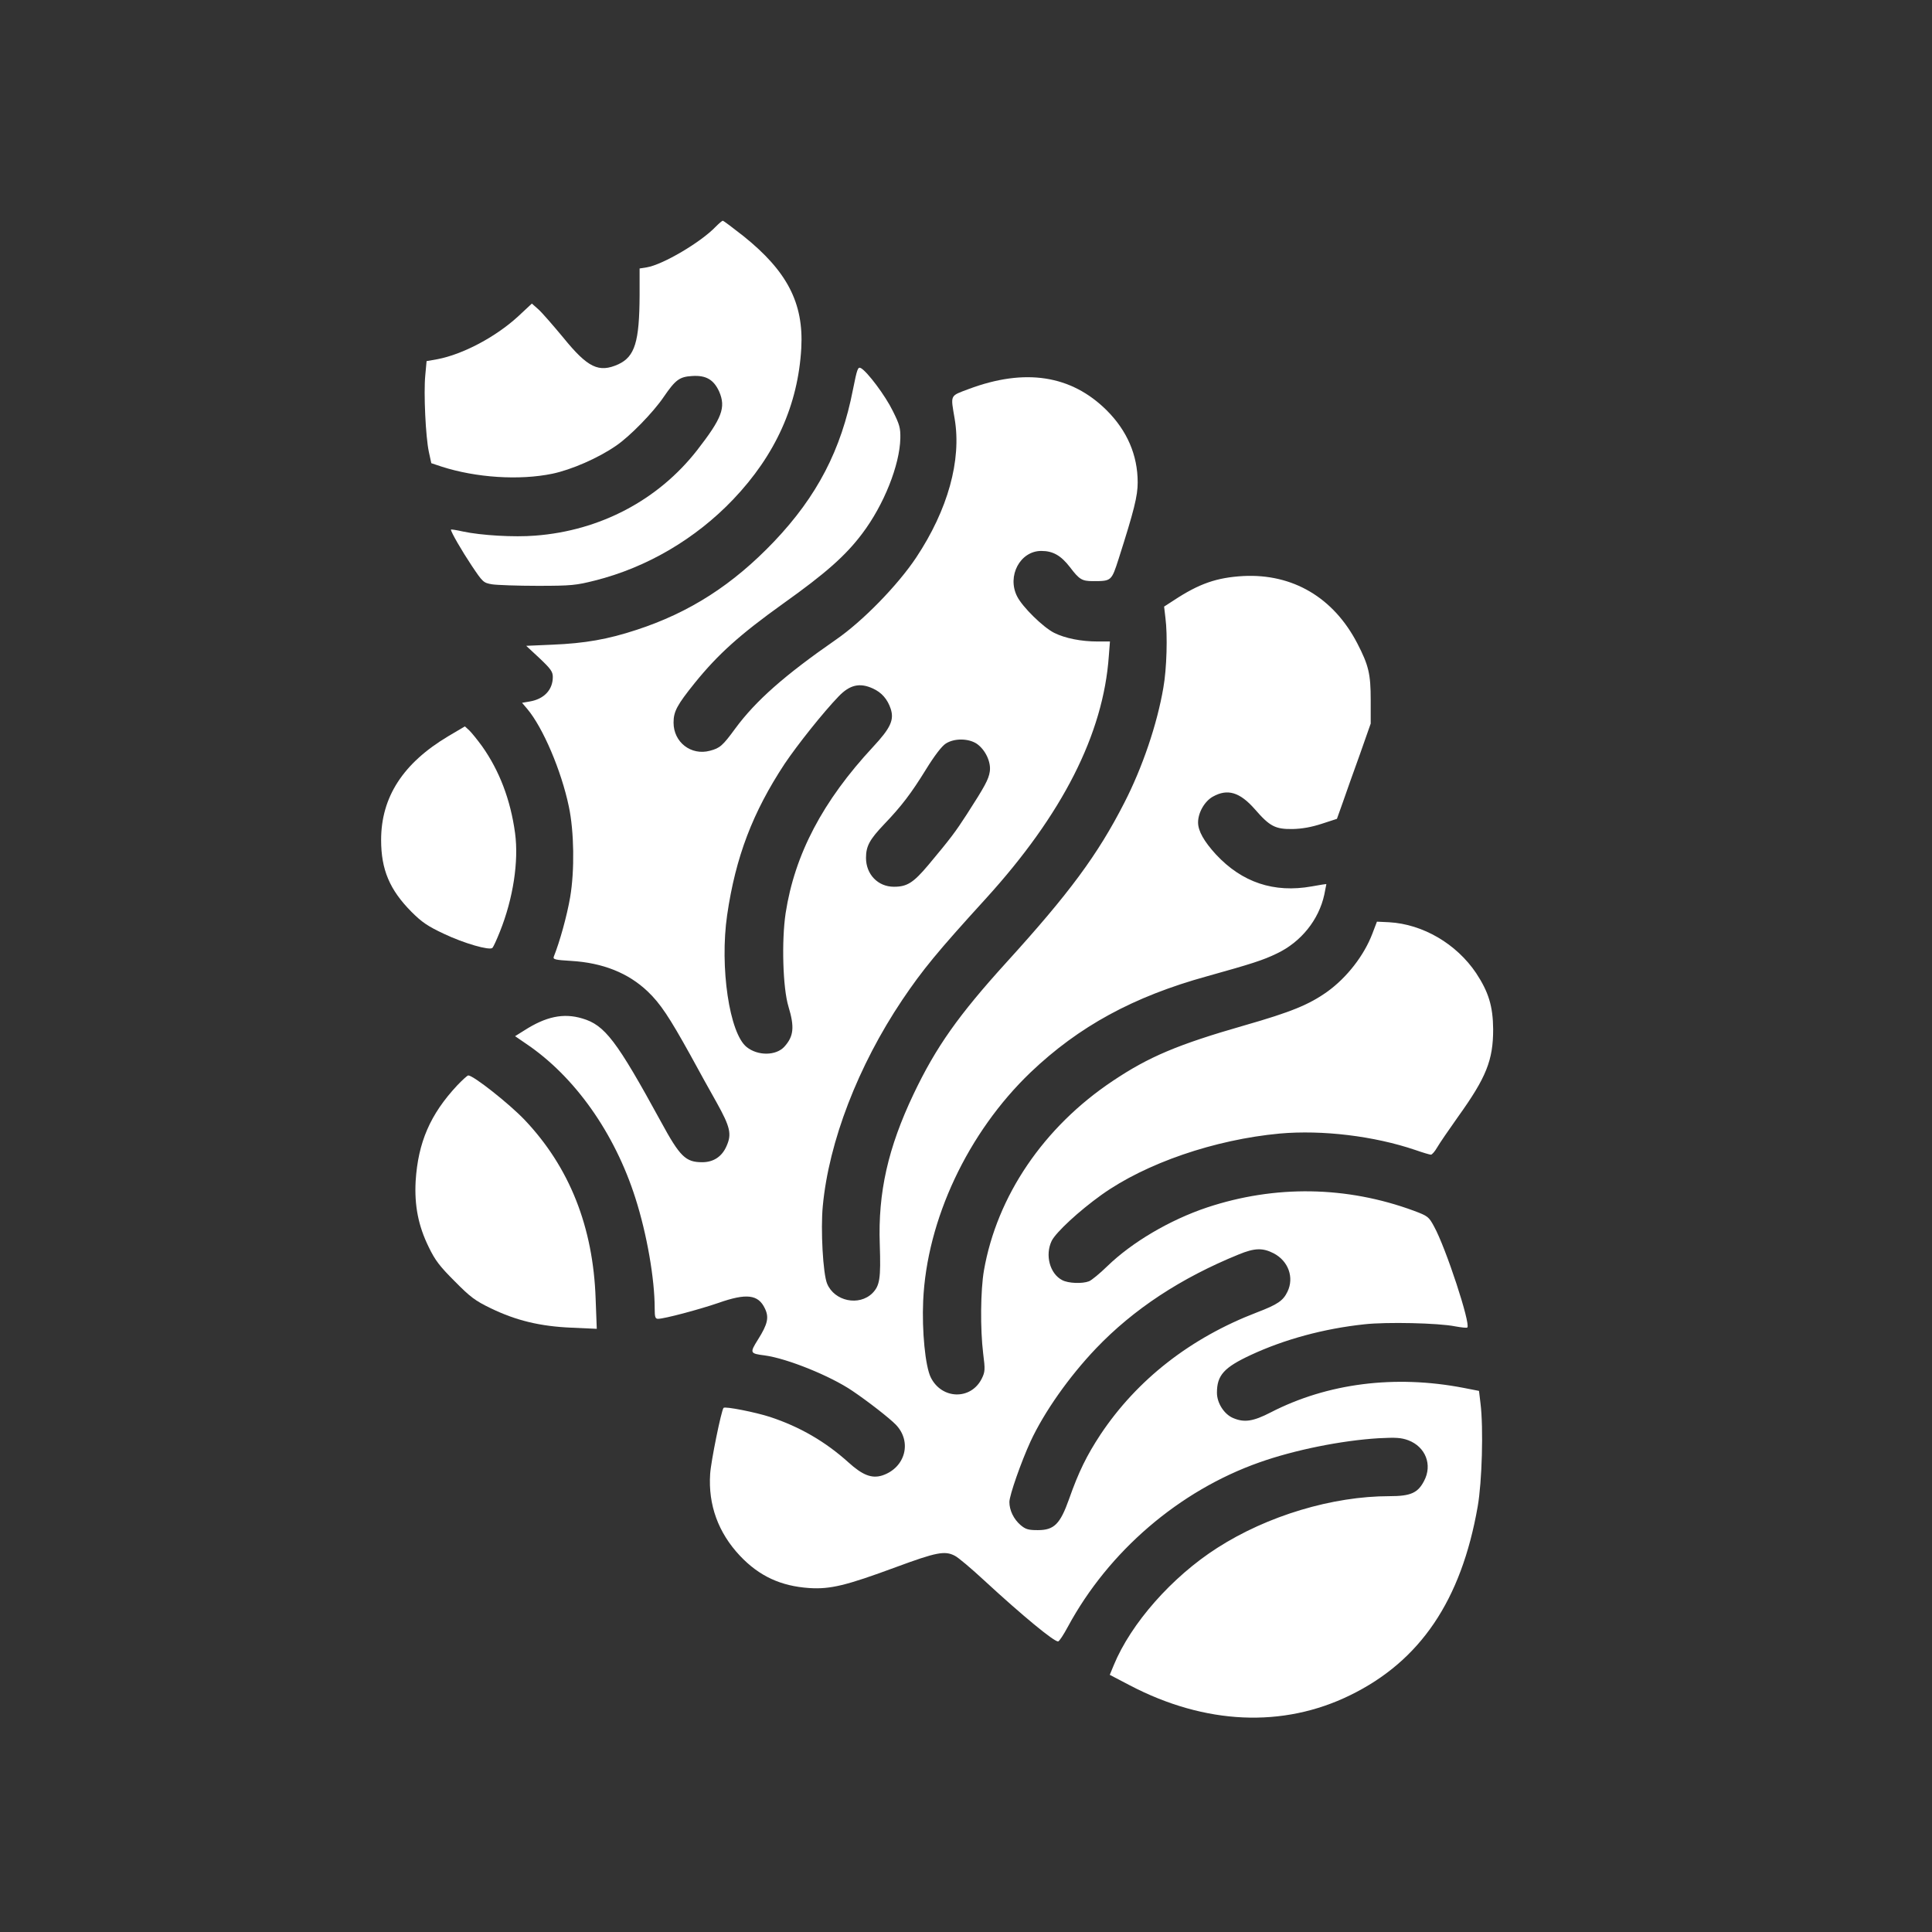
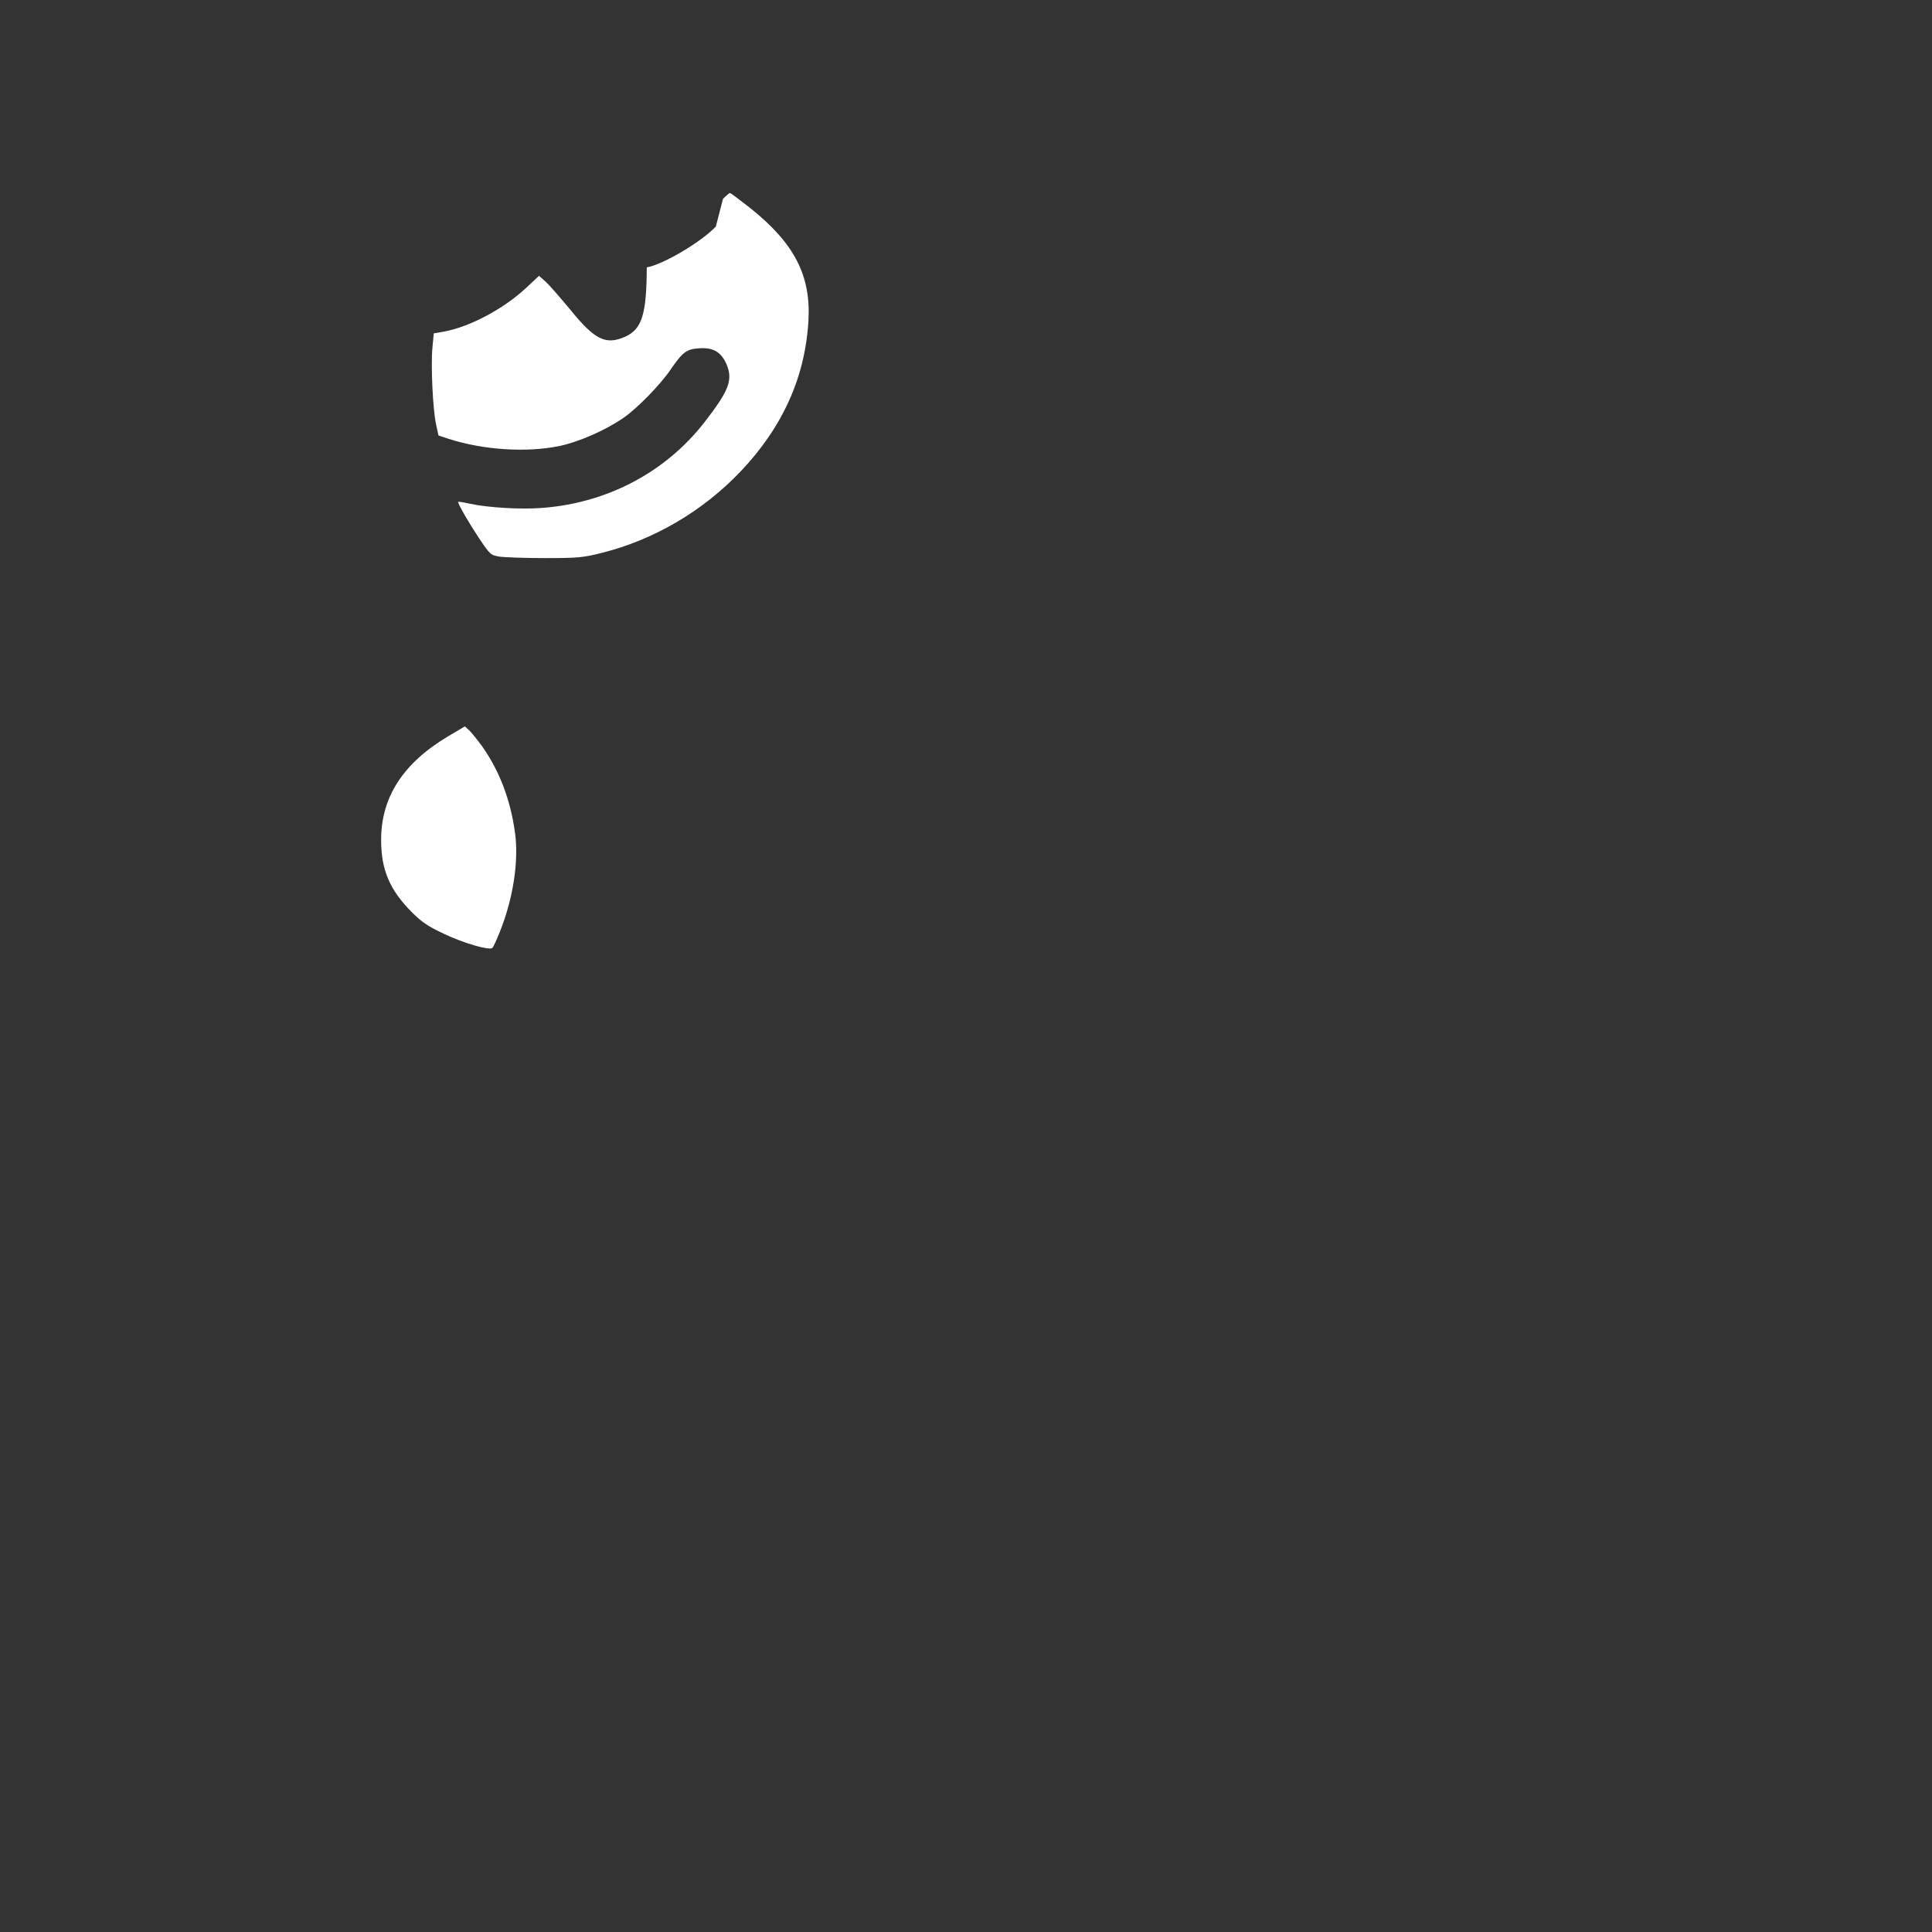
<svg xmlns="http://www.w3.org/2000/svg" version="1.0" width="1024pt" height="1024pt" viewBox="0 0 1024 1024" preserveAspectRatio="xMidYMid meet">
  <rect x="0" y="0" width="1024" height="1024" fill="#333333" stroke="none" />
  <g transform="translate(0,1024) scale(0.1,-0.1)" fill="#ffffff" stroke="none">
-     <path d="M3794 9039 c-79 -83 -281 -202 -366 -216 l-38 -6 0 -141 c-1 -248 -25 -326 -113 -367 -103 -46 -161 -19 -291 141 -54 65 -113 133 -132 150 l-35 31 -74 -69 c-118 -108 -291 -200 -427 -226 l-57 -10 -7 -76 c-9 -94 2 -326 19 -405 l13 -60 54 -18 c183 -59 412 -74 587 -38 101 21 244 83 339 149 72 49 196 176 251 257 63 92 84 108 151 112 74 5 115 -19 144 -83 36 -84 15 -140 -117 -310 -206 -264 -514 -427 -859 -453 -110 -9 -285 1 -383 22 -35 8 -63 12 -63 10 0 -13 58 -113 110 -191 59 -88 62 -91 108 -99 26 -4 135 -8 242 -8 179 0 204 3 303 28 275 69 534 221 733 430 224 235 344 501 361 802 13 239 -75 408 -307 594 -56 44 -105 81 -109 81 -4 0 -20 -14 -37 -31z" />
-     <path d="M4521 8176 c-62 -320 -190 -566 -418 -806 -218 -229 -448 -377 -731 -469 -149 -49 -271 -71 -445 -78 l-138 -6 71 -66 c59 -56 70 -71 70 -99 0 -68 -46 -117 -122 -130 l-41 -7 28 -33 c83 -99 180 -326 220 -517 28 -132 31 -338 7 -480 -17 -99 -55 -236 -87 -316 -5 -14 8 -17 92 -22 168 -10 303 -64 406 -162 67 -64 114 -135 225 -335 43 -80 107 -194 140 -253 73 -131 81 -168 53 -231 -24 -56 -69 -86 -129 -86 -88 0 -118 29 -219 215 -235 430 -297 512 -417 547 -100 30 -193 10 -308 -64 l-48 -30 57 -39 c259 -174 471 -474 581 -820 61 -191 102 -427 102 -584 0 -46 3 -55 18 -55 33 0 217 49 319 84 150 53 212 45 247 -29 23 -47 15 -83 -36 -164 -45 -72 -44 -75 35 -85 119 -16 349 -109 465 -188 83 -56 196 -144 230 -179 87 -90 51 -228 -71 -269 -56 -18 -105 1 -180 69 -122 110 -258 189 -416 241 -77 25 -238 57 -246 48 -12 -14 -67 -284 -71 -350 -11 -164 43 -312 158 -434 102 -108 217 -161 368 -171 111 -7 194 13 459 111 214 79 259 88 312 60 17 -8 88 -68 157 -132 204 -188 367 -322 390 -322 6 0 29 35 52 78 216 400 590 721 1015 871 186 66 435 116 631 128 94 5 121 3 159 -11 91 -35 128 -130 83 -215 -33 -64 -71 -81 -183 -81 -303 0 -648 -104 -913 -274 -241 -154 -458 -401 -549 -622 l-21 -51 107 -56 c398 -208 810 -227 1167 -52 371 181 589 502 676 1000 23 130 31 416 15 546 l-8 67 -82 16 c-363 70 -721 25 -1022 -130 -93 -48 -140 -55 -199 -30 -48 20 -86 80 -86 134 0 93 37 134 181 201 177 82 385 139 601 162 117 13 392 7 481 -11 33 -6 61 -9 64 -6 19 18 -114 423 -176 535 -28 52 -33 56 -108 84 -356 131 -735 137 -1096 17 -197 -66 -397 -184 -528 -311 -40 -39 -84 -75 -97 -80 -36 -14 -110 -11 -142 6 -66 34 -92 133 -56 208 23 46 144 158 264 244 235 168 600 293 945 325 226 20 500 -13 718 -87 40 -14 77 -25 83 -25 6 0 21 17 33 38 12 21 62 94 111 163 150 209 186 300 186 464 -1 121 -24 197 -90 297 -104 155 -282 260 -462 270 l-64 3 -24 -63 c-44 -116 -135 -233 -239 -308 -97 -69 -192 -108 -440 -179 -352 -101 -506 -166 -697 -294 -366 -244 -614 -610 -683 -1005 -18 -105 -20 -309 -4 -440 11 -85 10 -97 -7 -132 -57 -116 -213 -112 -271 6 -29 60 -47 246 -40 405 19 430 237 893 569 1211 256 244 545 402 937 510 233 65 296 85 368 120 129 61 223 179 252 312 6 29 11 54 11 56 0 1 -35 -4 -77 -12 -201 -36 -370 21 -508 169 -64 70 -95 125 -95 170 0 52 35 113 79 137 77 43 142 24 222 -67 79 -91 108 -106 199 -105 51 1 101 10 156 28 l80 26 31 87 c17 49 57 162 90 253 l58 165 0 125 c0 138 -11 184 -71 300 -126 243 -342 370 -604 357 -141 -8 -234 -40 -369 -129 l-51 -33 7 -60 c12 -91 7 -270 -11 -370 -33 -194 -111 -423 -207 -610 -141 -276 -293 -481 -624 -845 -255 -281 -374 -449 -493 -699 -135 -284 -189 -521 -179 -797 6 -181 0 -218 -39 -258 -71 -70 -201 -43 -240 50 -22 52 -35 288 -23 412 32 341 187 743 421 1092 108 160 185 254 442 536 407 447 624 874 653 1287 l6 77 -65 0 c-88 0 -173 17 -231 46 -59 30 -168 137 -196 193 -55 108 16 241 128 241 62 0 104 -24 152 -86 50 -66 64 -74 122 -74 98 0 98 0 136 118 82 257 101 333 101 405 0 145 -56 274 -164 382 -188 187 -433 225 -732 113 -101 -38 -96 -28 -74 -158 37 -219 -36 -482 -204 -735 -98 -147 -283 -337 -425 -435 -274 -190 -425 -324 -533 -470 -68 -93 -82 -105 -135 -119 -100 -27 -193 45 -193 149 0 59 18 93 113 211 124 153 239 256 468 420 226 161 331 254 419 371 115 152 199 364 202 505 1 55 -4 73 -40 145 -40 82 -135 208 -169 227 -16 8 -20 -3 -42 -113z m105 -1585 c47 -21 78 -57 95 -108 19 -59 -1 -102 -93 -201 -268 -288 -416 -571 -464 -882 -22 -147 -15 -397 15 -495 33 -109 28 -158 -22 -213 -44 -48 -140 -49 -199 -2 -92 72 -144 424 -104 700 45 308 135 544 305 802 68 101 204 272 285 356 59 62 112 75 182 43z m551 -293 c46 -32 77 -98 69 -148 -6 -41 -27 -79 -121 -225 -62 -96 -87 -129 -204 -269 -80 -95 -113 -116 -183 -116 -85 0 -148 66 -148 153 0 62 19 97 95 177 93 97 144 164 223 292 45 73 84 124 105 137 45 29 120 28 164 -1z m1574 -2701 c78 -41 109 -128 73 -203 -23 -48 -52 -68 -162 -110 -352 -135 -635 -356 -829 -647 -73 -111 -116 -198 -167 -343 -47 -132 -79 -164 -165 -164 -50 0 -65 4 -92 27 -36 31 -59 78 -59 122 0 35 62 212 112 321 72 155 203 342 348 494 198 207 448 372 755 497 85 35 128 36 186 6z" />
+     <path d="M3794 9039 c-79 -83 -281 -202 -366 -216 c-1 -248 -25 -326 -113 -367 -103 -46 -161 -19 -291 141 -54 65 -113 133 -132 150 l-35 31 -74 -69 c-118 -108 -291 -200 -427 -226 l-57 -10 -7 -76 c-9 -94 2 -326 19 -405 l13 -60 54 -18 c183 -59 412 -74 587 -38 101 21 244 83 339 149 72 49 196 176 251 257 63 92 84 108 151 112 74 5 115 -19 144 -83 36 -84 15 -140 -117 -310 -206 -264 -514 -427 -859 -453 -110 -9 -285 1 -383 22 -35 8 -63 12 -63 10 0 -13 58 -113 110 -191 59 -88 62 -91 108 -99 26 -4 135 -8 242 -8 179 0 204 3 303 28 275 69 534 221 733 430 224 235 344 501 361 802 13 239 -75 408 -307 594 -56 44 -105 81 -109 81 -4 0 -20 -14 -37 -31z" />
    <path d="M2376 6338 c-240 -143 -356 -323 -356 -550 0 -157 45 -264 161 -381 55 -55 86 -76 171 -116 107 -51 243 -90 258 -75 5 5 23 44 40 87 70 175 100 372 80 521 -24 177 -83 331 -175 461 -24 33 -54 70 -67 83 l-24 22 -88 -52z" />
-     <path d="M2424 4488 c-144 -154 -208 -303 -221 -508 -7 -129 14 -237 69 -349 34 -71 59 -103 138 -182 82 -83 108 -103 191 -143 134 -65 262 -96 428 -103 l134 -6 -6 159 c-13 382 -139 698 -376 948 -83 87 -272 236 -299 236 -5 0 -31 -24 -58 -52z" />
  </g>
</svg>